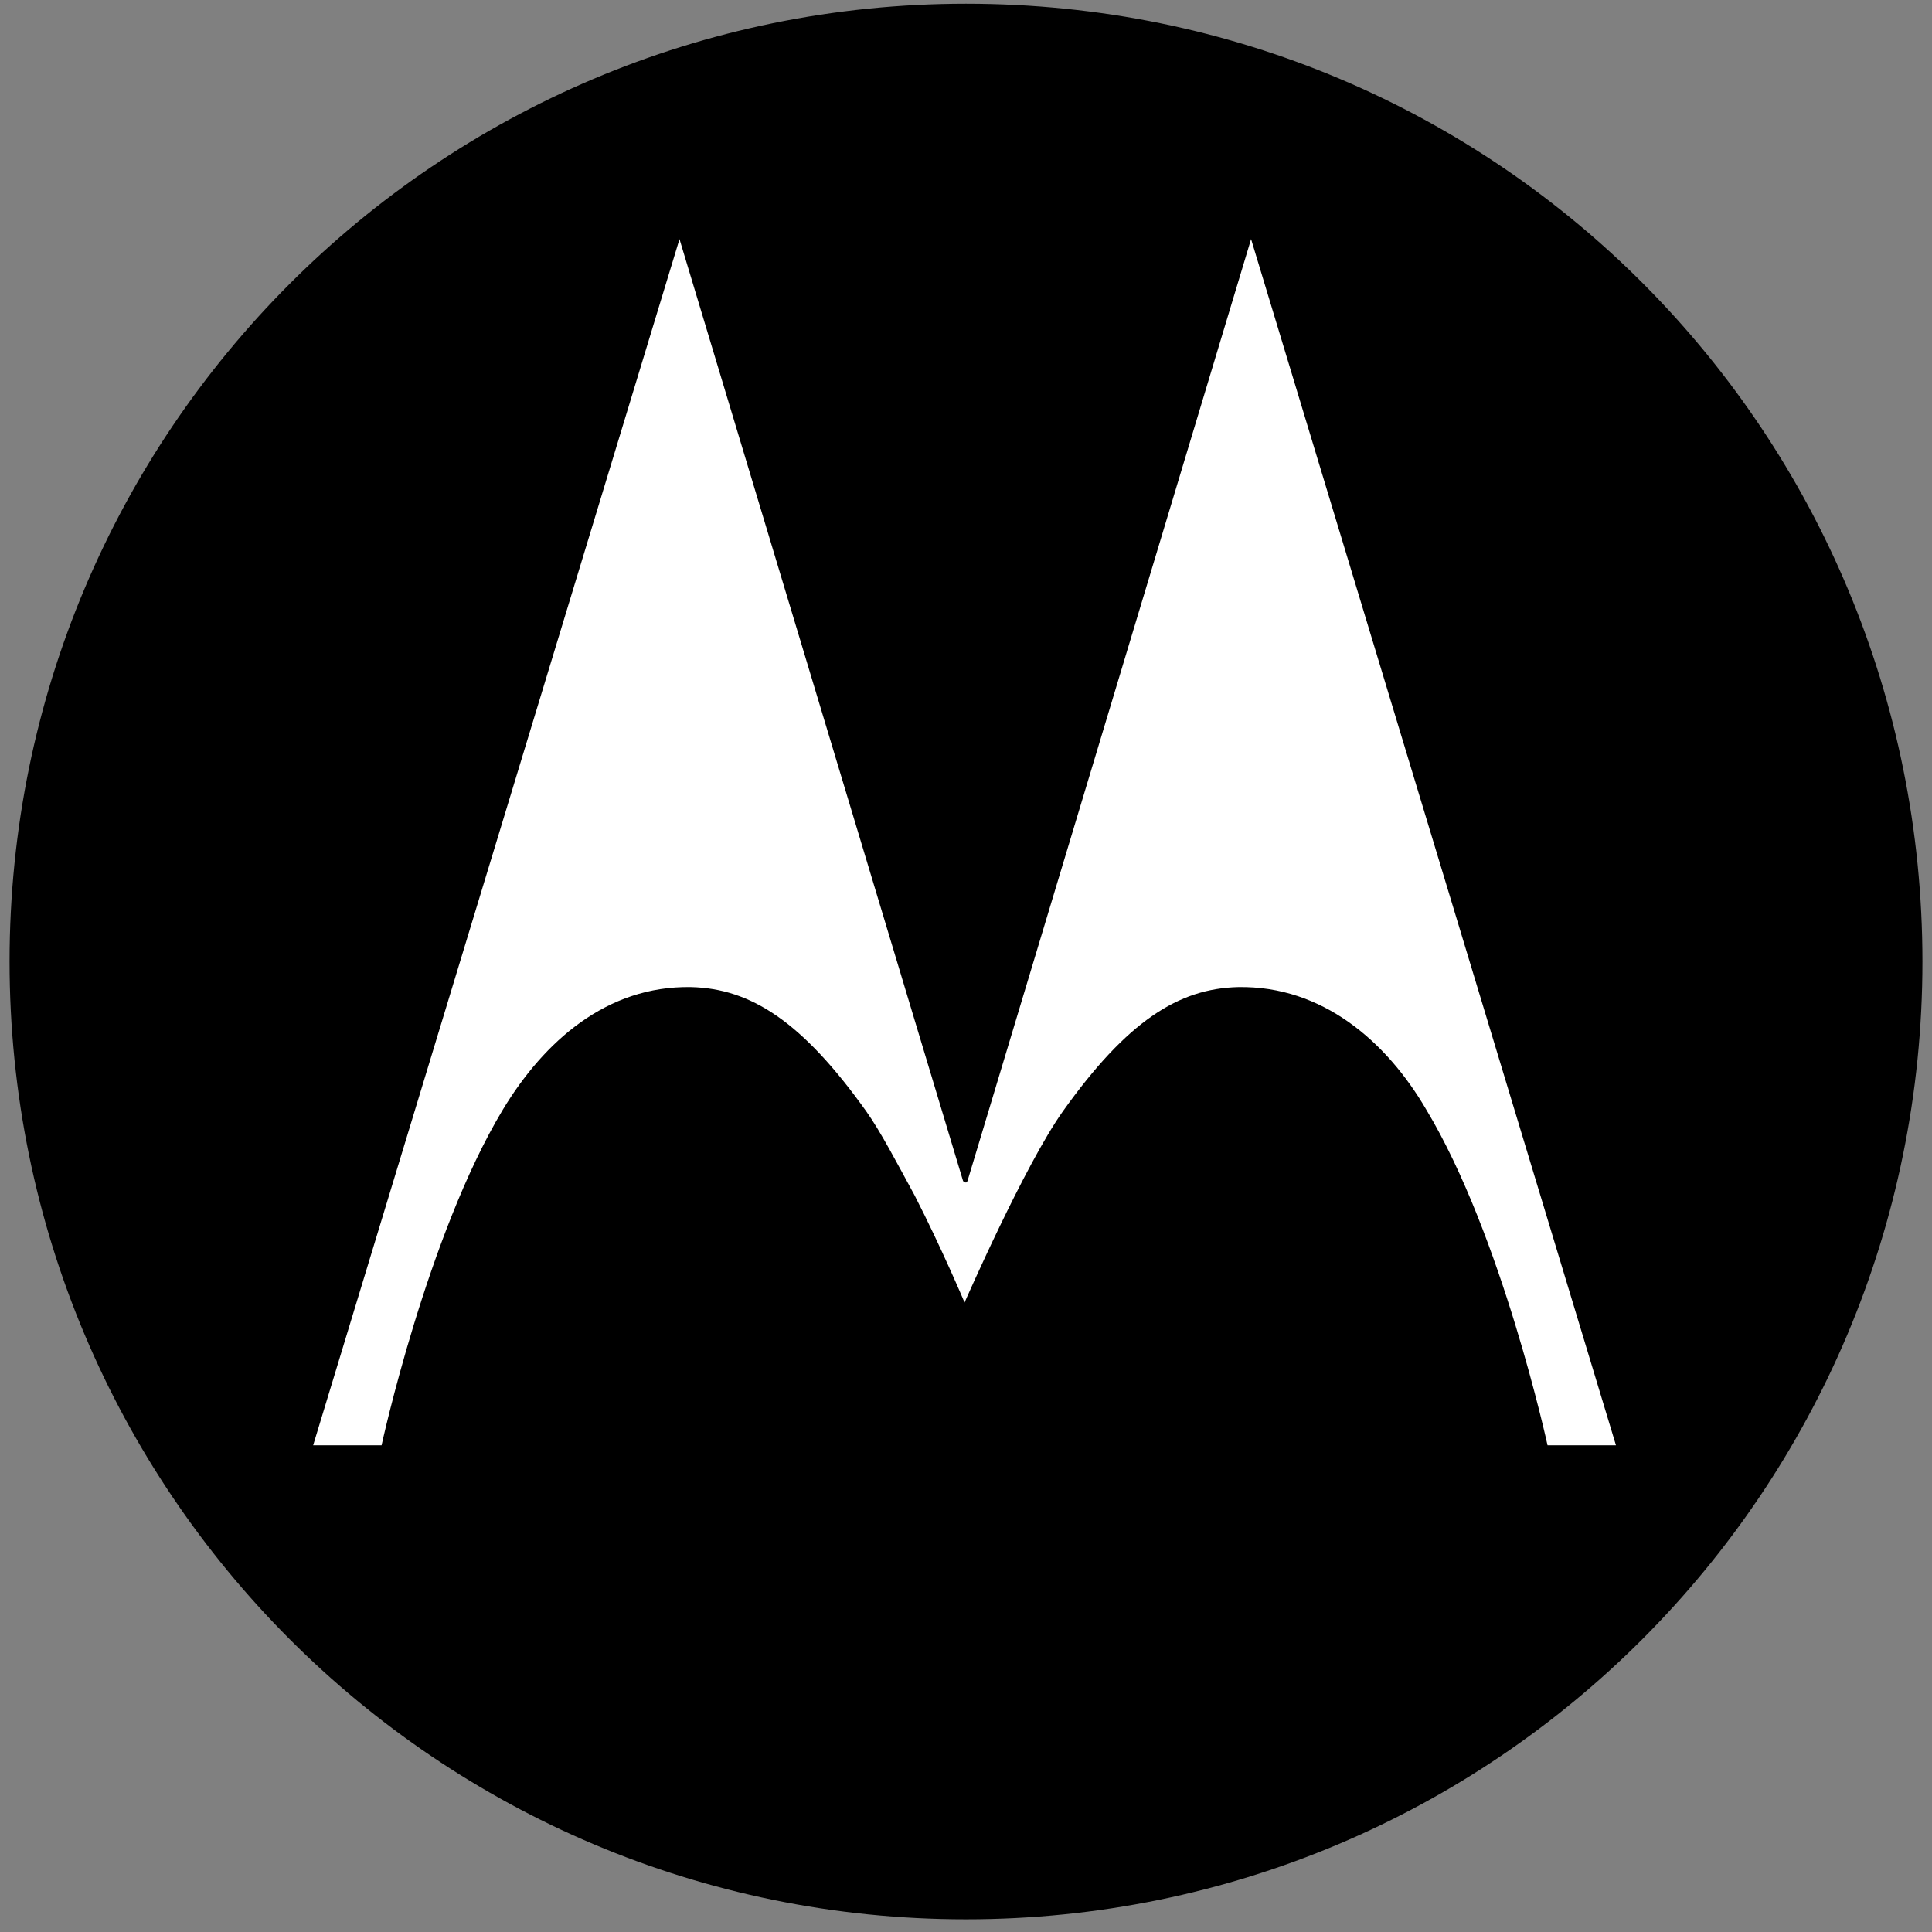
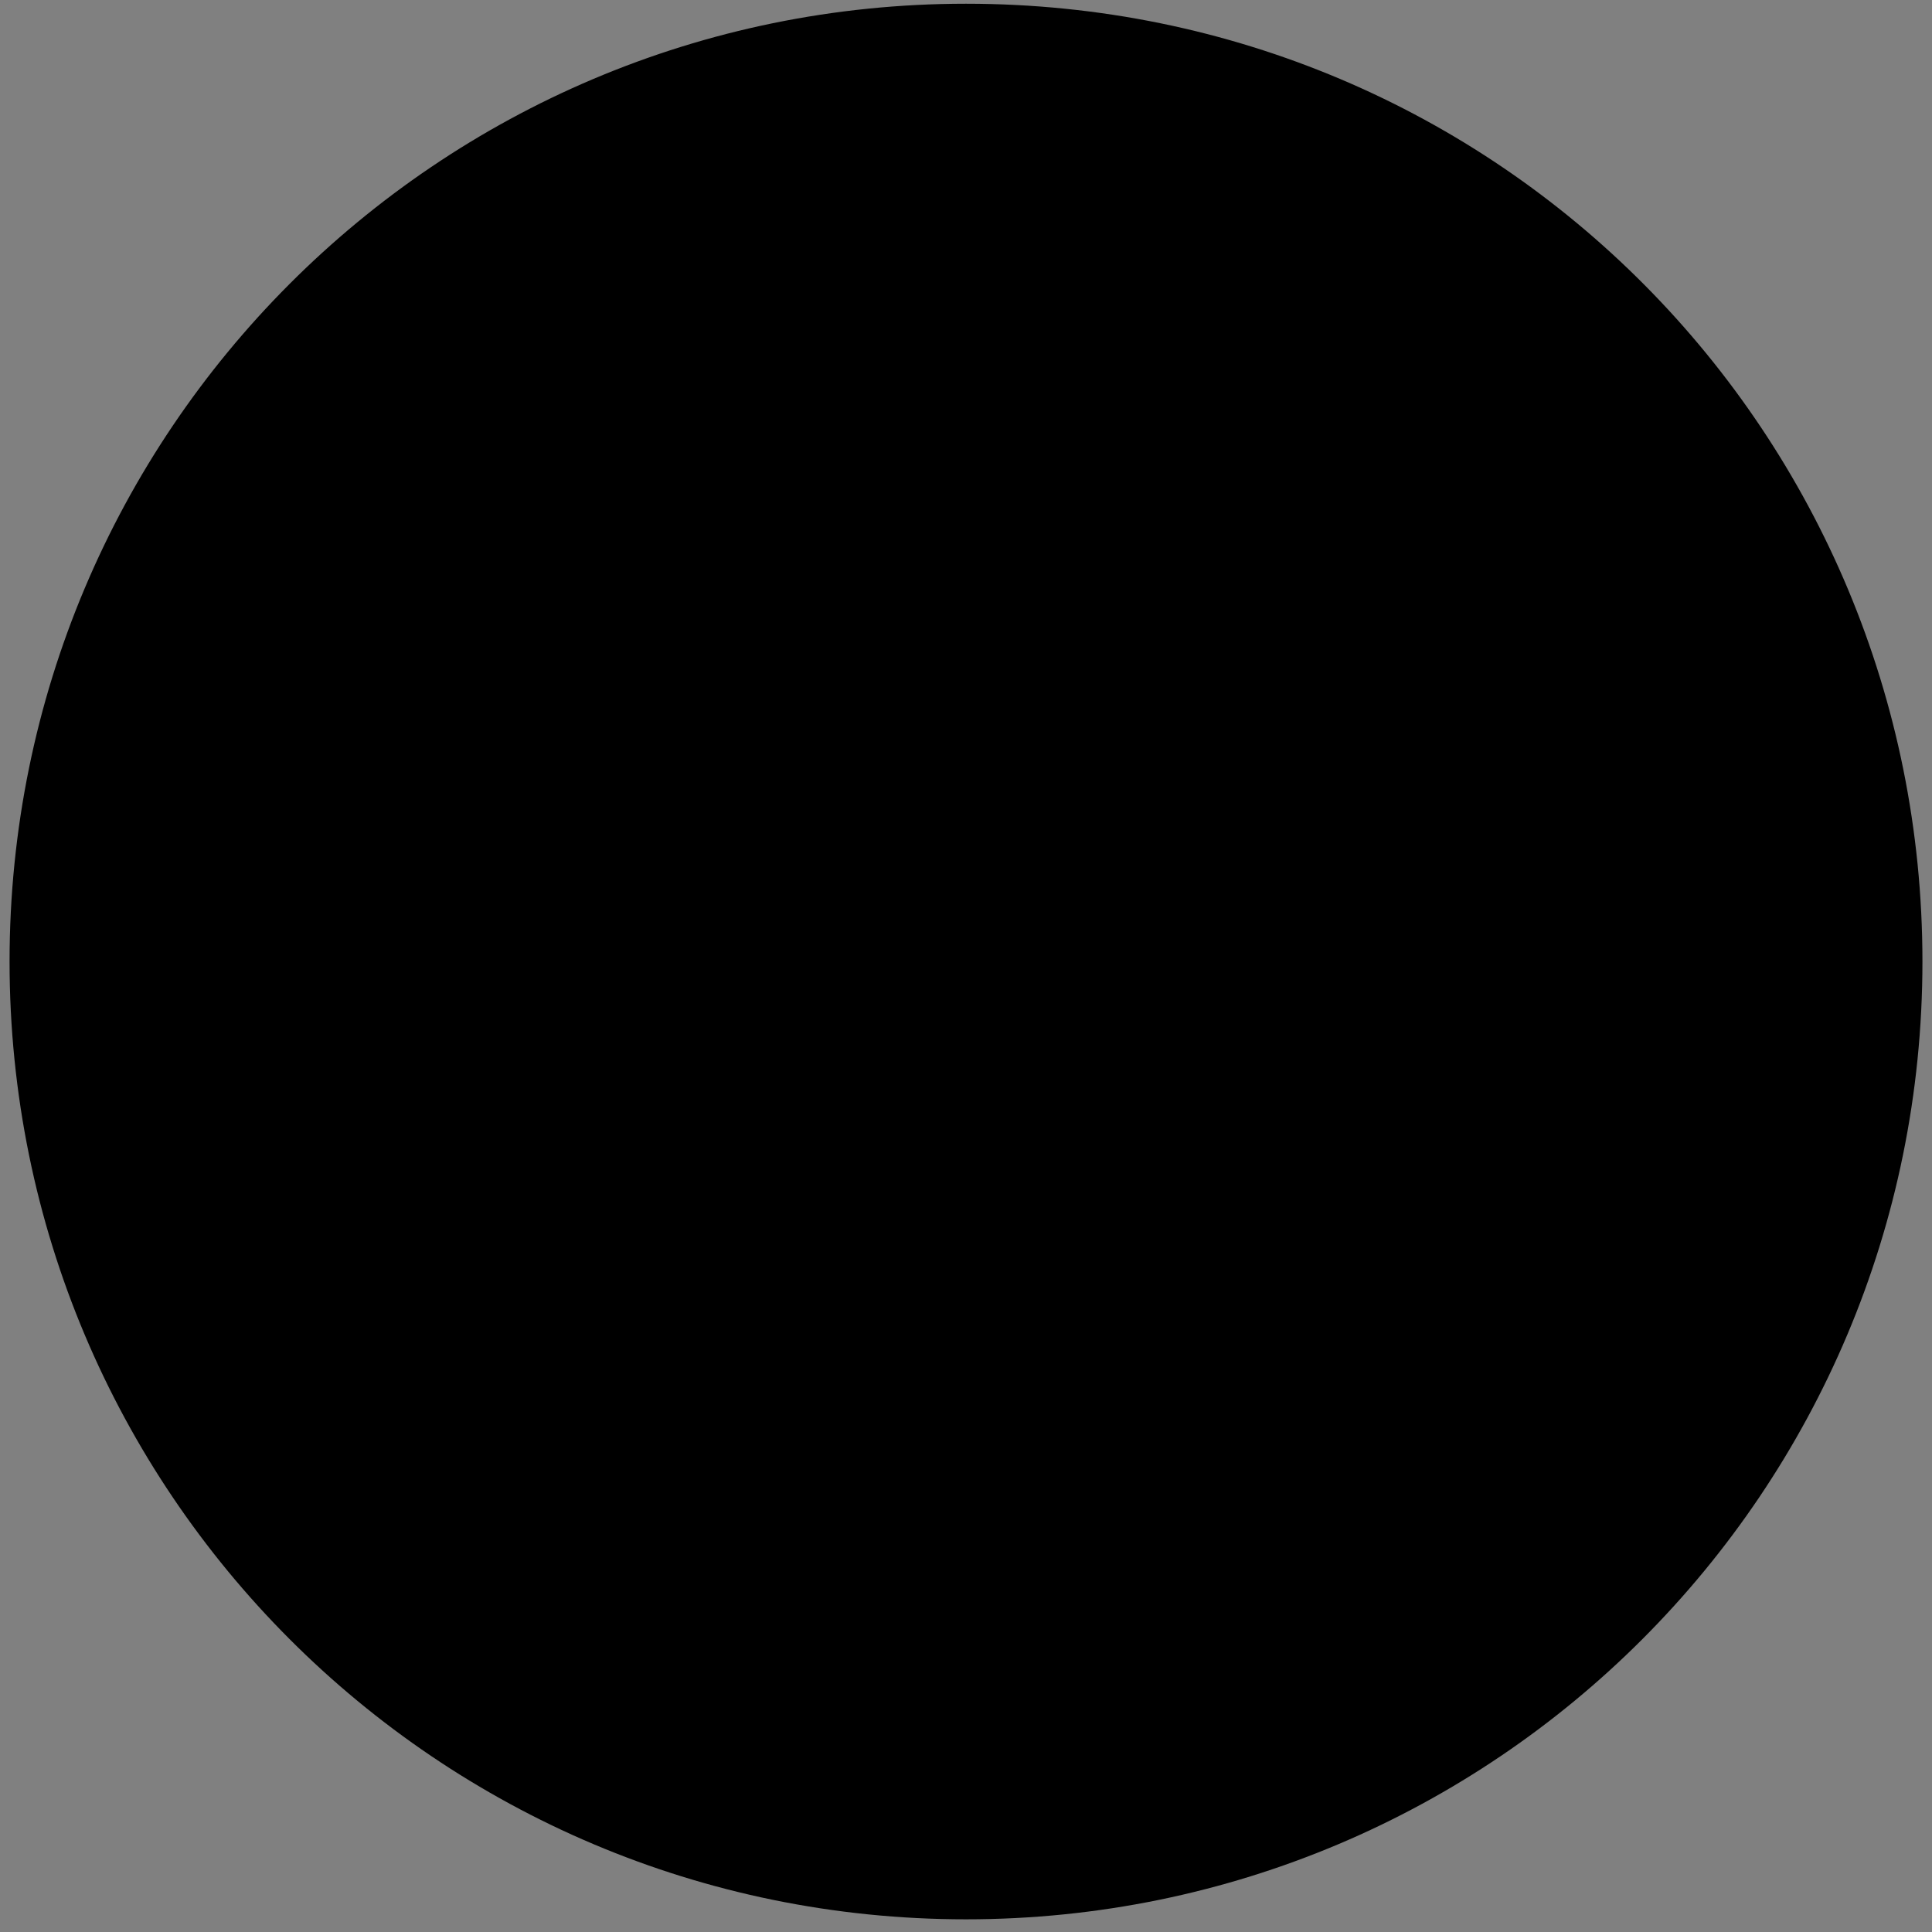
<svg xmlns="http://www.w3.org/2000/svg" width="101" height="101" viewBox="0 0 101 101" fill="none">
  <rect x="0" y="0" width="101" height="101" fill="#808080" stroke="none" />
  <path d="M50.5 0.195C22.855 0.195 0.5 22.582 0.5 50.266C0.5 77.951 22.855 100.337 50.5 100.337C78.145 100.337 100.5 77.951 100.5 50.266C100.5 22.731 78.444 0.195 50.5 0.195Z" fill="black" />
-   <path d="M65.403 12.5L50.574 61.75L50.499 61.825L50.35 61.75L35.522 12.5L16.371 75.555H19.948C19.948 75.555 22.332 64.586 26.282 58.019C28.442 54.437 31.721 51.527 36.118 51.602C39.247 51.676 41.93 53.393 45.283 58.094C46.028 59.138 46.922 60.855 47.816 62.496C49.232 65.257 50.425 68.093 50.425 68.093C50.425 68.093 53.554 60.929 55.566 58.094C58.919 53.393 61.602 51.676 64.731 51.602C69.128 51.527 72.481 54.437 74.568 58.019C78.517 64.586 80.901 75.555 80.901 75.555H84.478L65.403 12.5Z" fill="white" />
</svg>